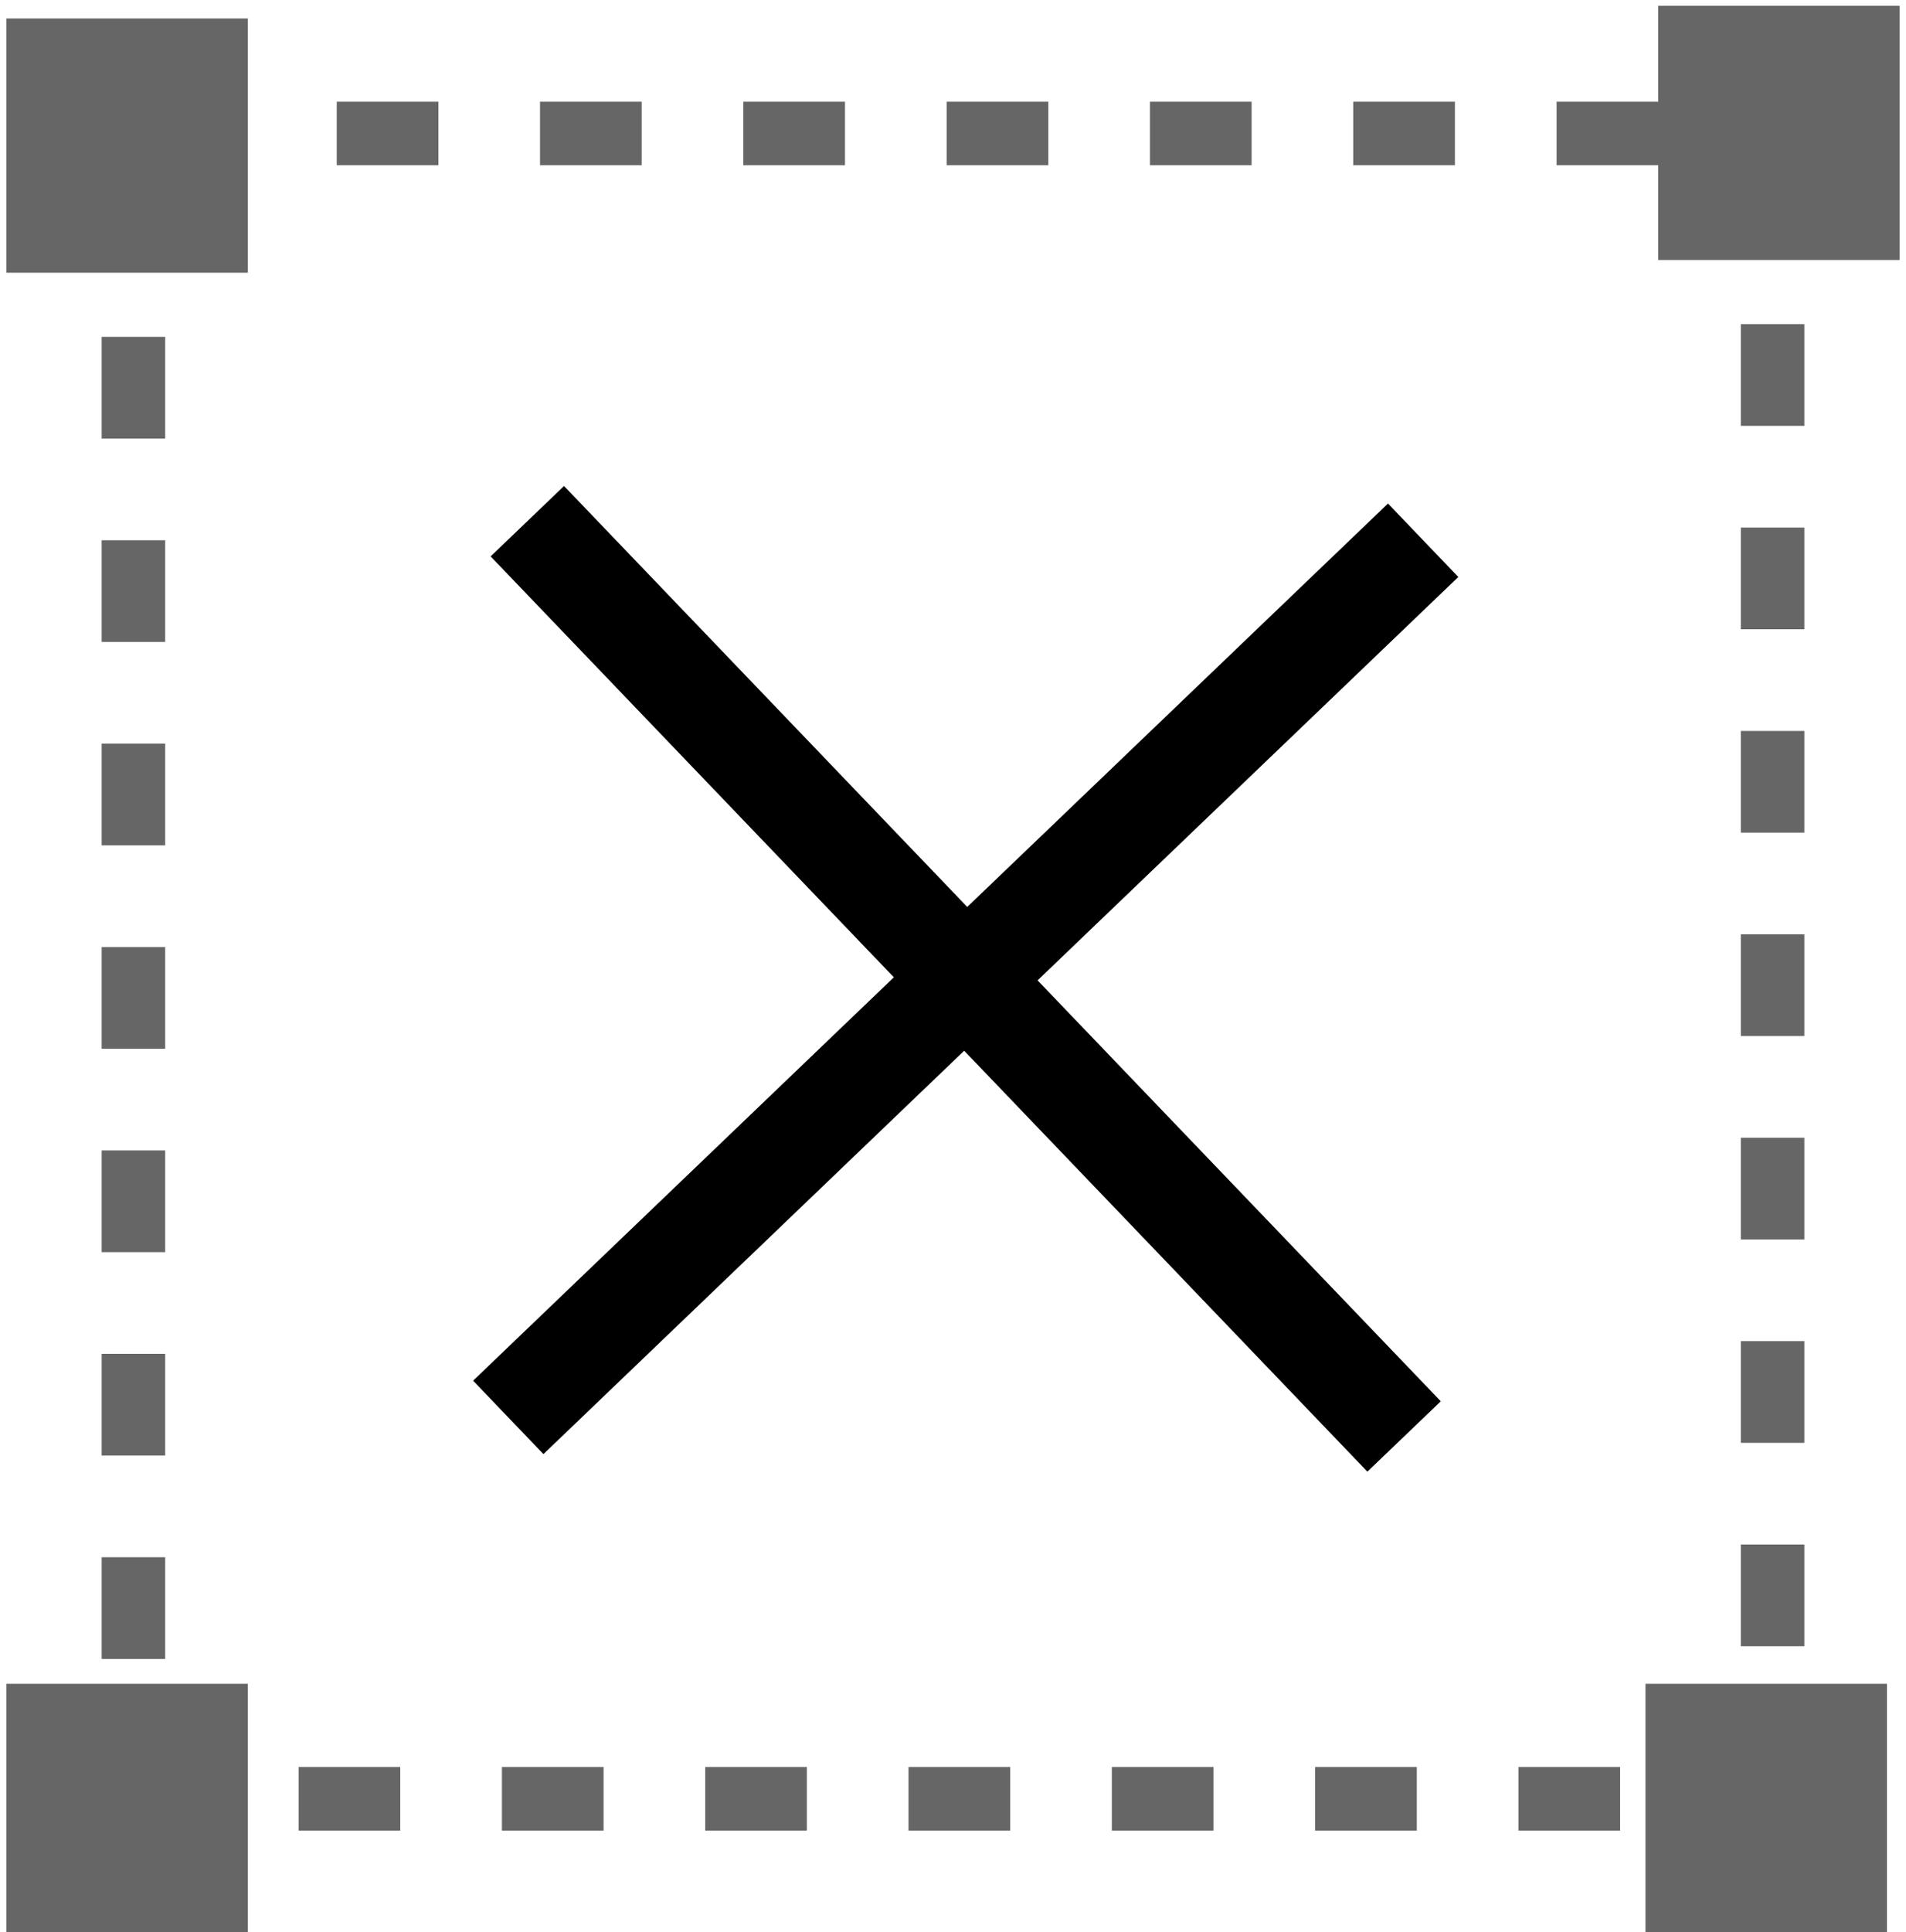
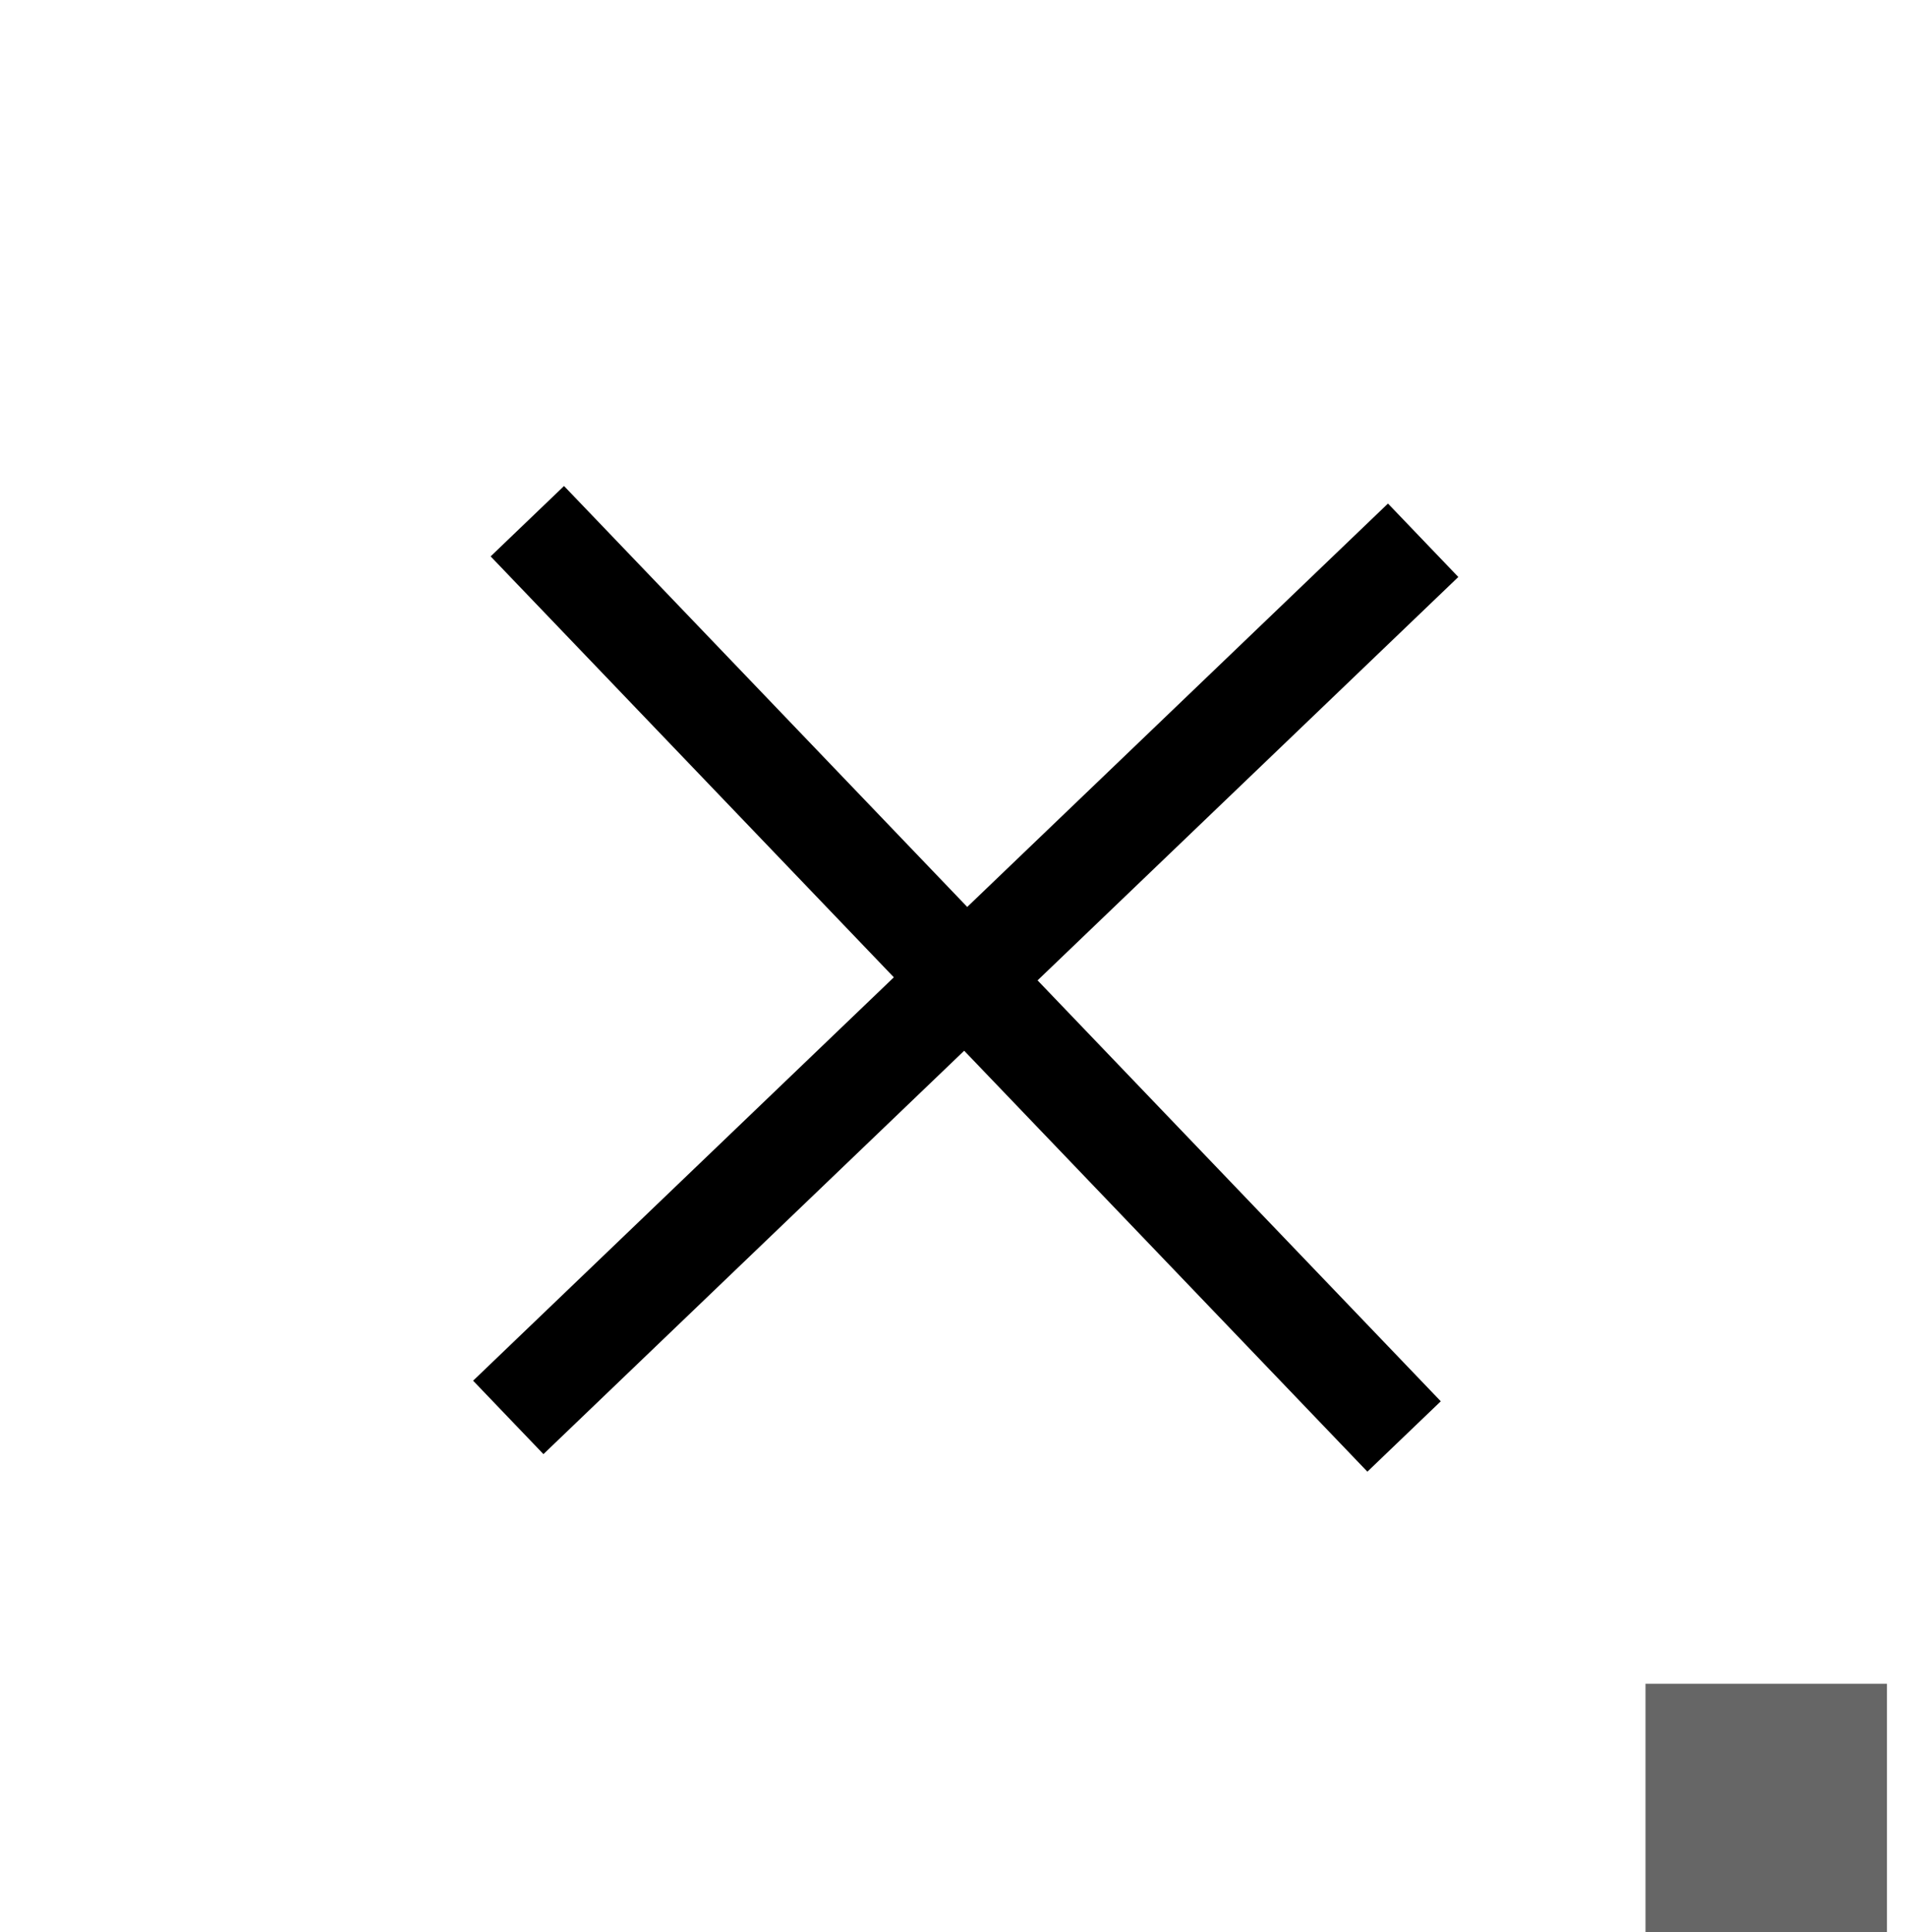
<svg xmlns="http://www.w3.org/2000/svg" width="150" height="152">
  <g>
    <title>Layer 1</title>
-     <rect stroke-dasharray="8,8" stroke="#666666" fill-opacity="0" id="svg_1" height="131" width="129" y="10.5" x="10.5" stroke-width="5" fill="#0f0f00" />
-     <rect stroke-opacity="0" id="svg_3" height="20" width="19" y="1.453" x="0.5" stroke-width="5" stroke="#000000" fill="#666666" />
-     <rect stroke-opacity="0" id="svg_4" height="20" width="19" y="132.453" x="0.5" stroke-width="5" stroke="#000000" fill="#666666" />
-     <rect stroke-opacity="0" id="svg_6" height="20" width="19" y="0.453" x="130.5" stroke-width="5" stroke="#000000" fill="#666666" />
    <rect stroke-opacity="0" id="svg_7" height="20" width="19" y="132.453" x="129.5" stroke-width="5" stroke="#000000" fill="#666666" />
    <line stroke="#000000" stroke-linecap="null" stroke-linejoin="null" id="svg_10" y2="113" x2="110.5" y1="41" x1="41.5" stroke-width="8" fill="none" />
    <line transform="rotate(90 76,77) " stroke="#000000" stroke-linecap="null" stroke-linejoin="null" id="svg_12" y2="113" x2="110.5" y1="41" x1="41.5" stroke-width="8" fill="none" />
  </g>
</svg>